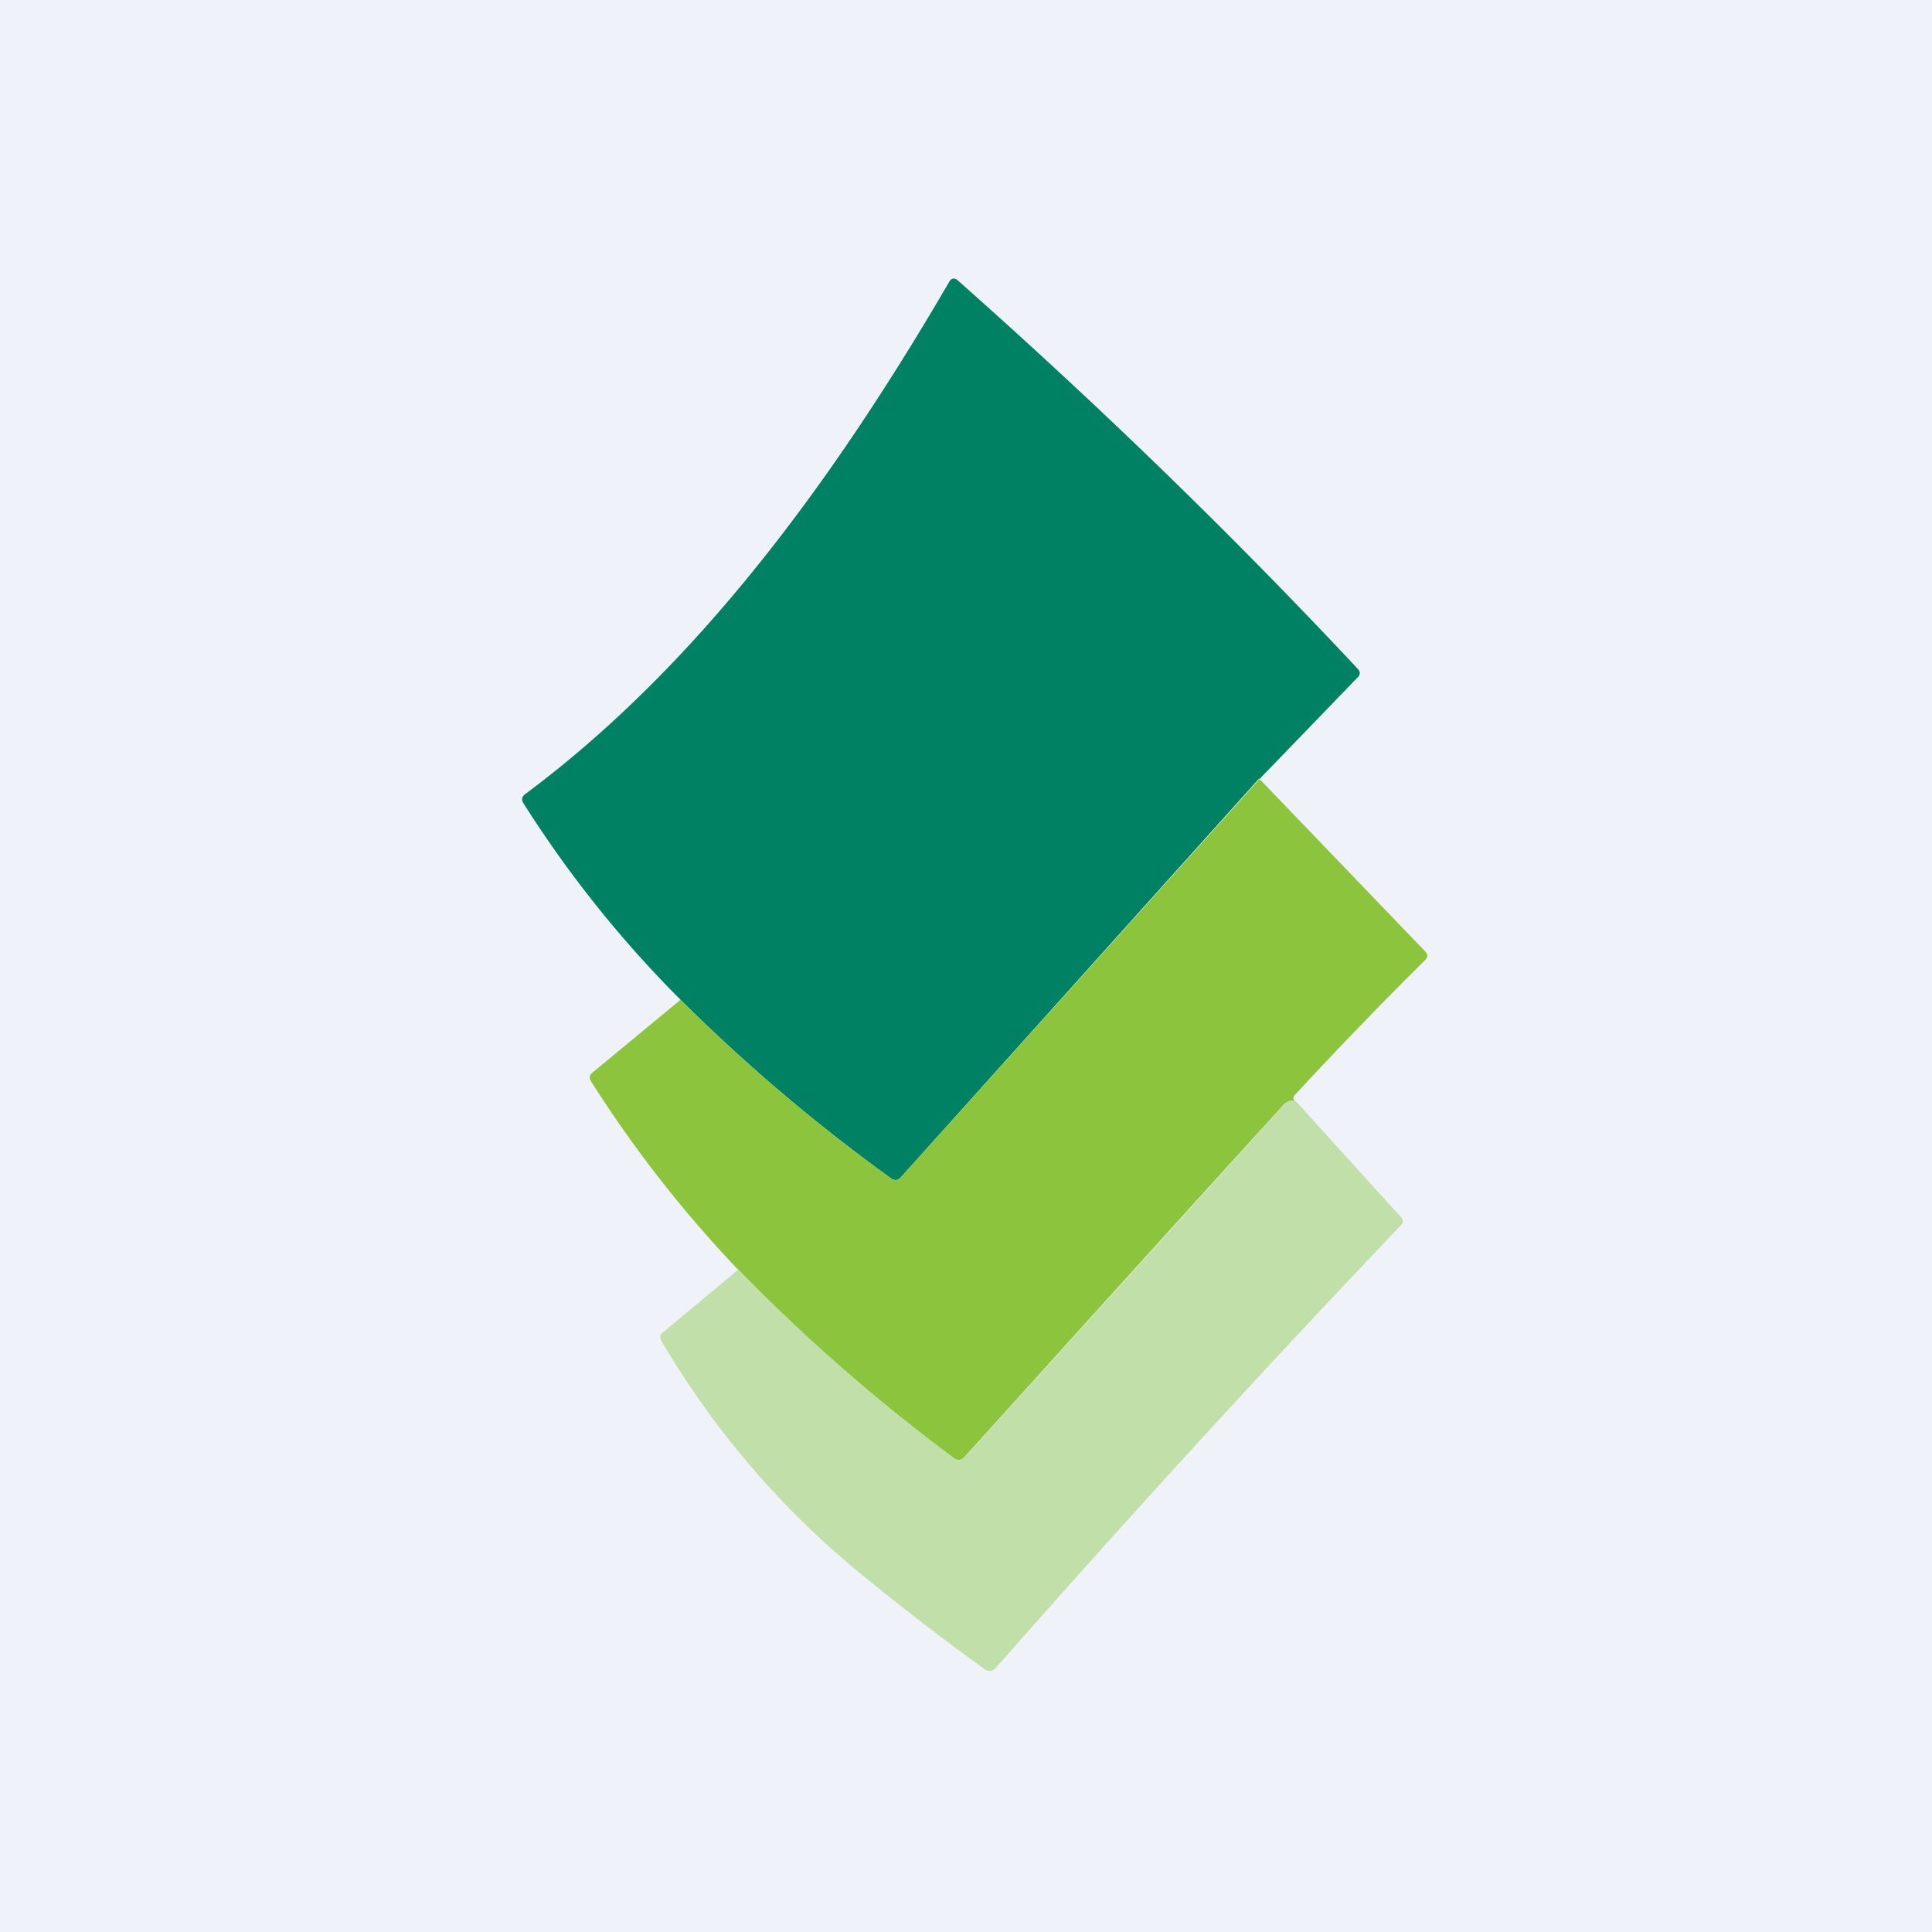
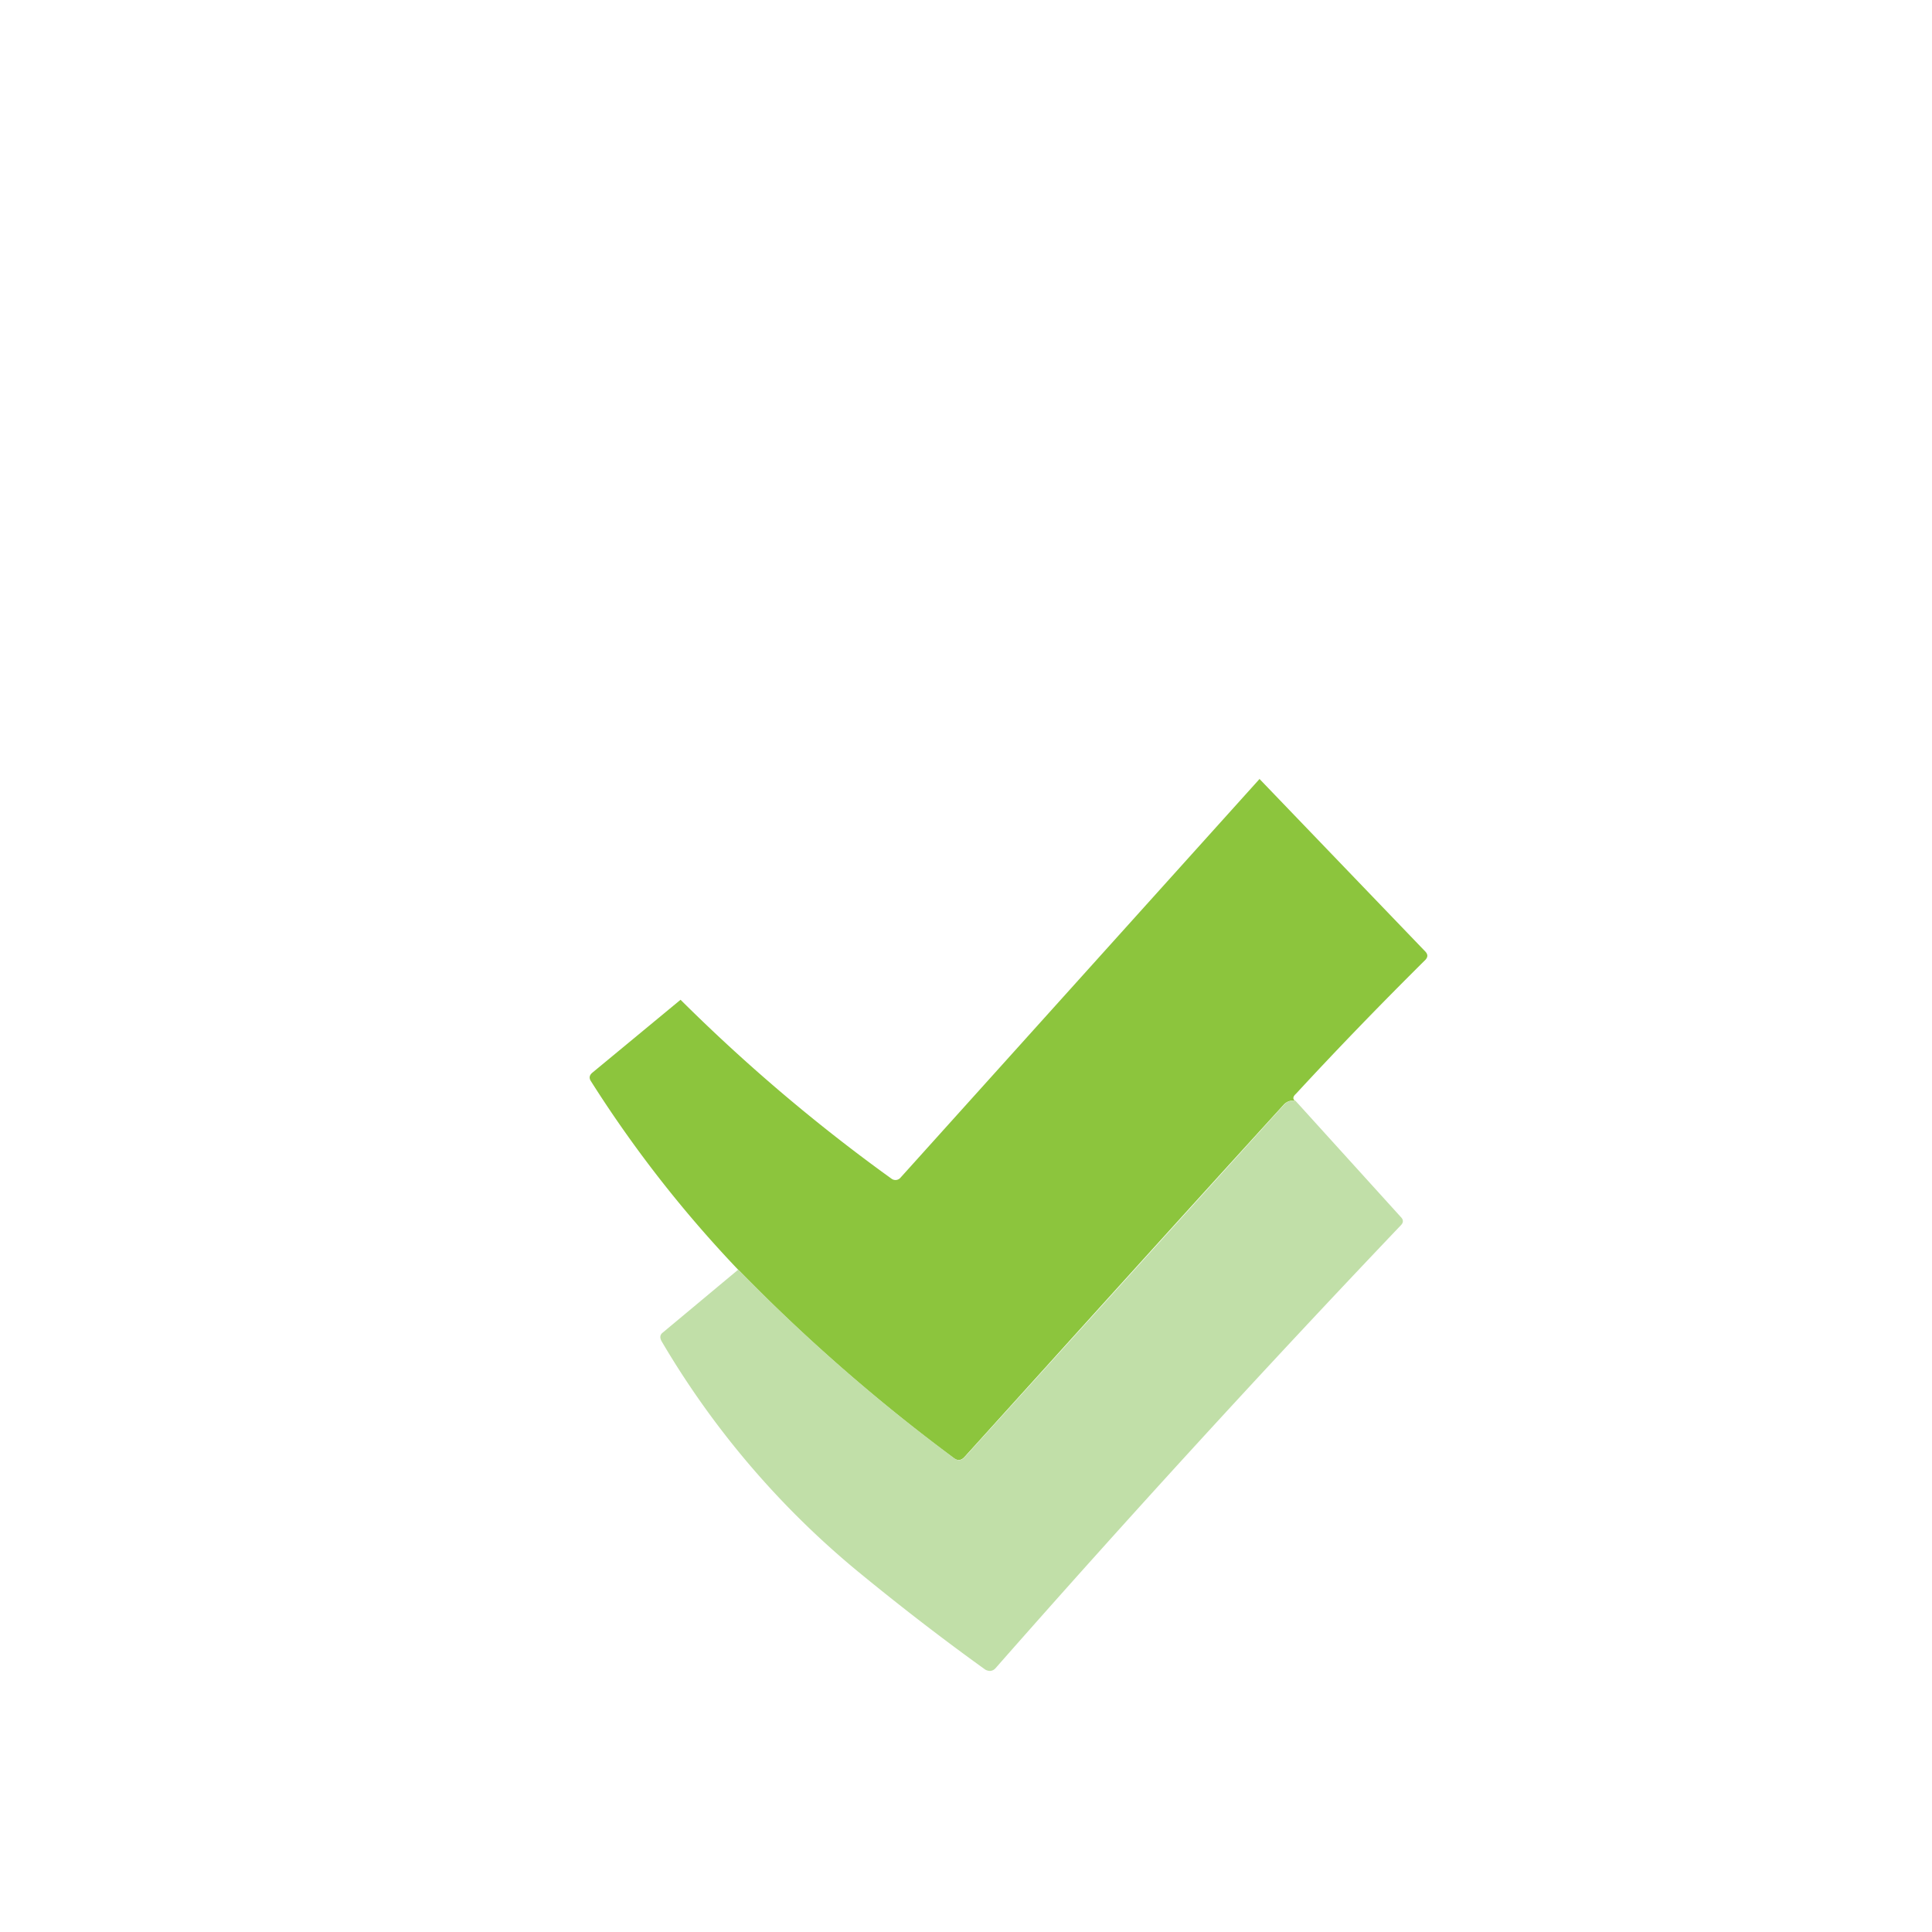
<svg xmlns="http://www.w3.org/2000/svg" viewBox="0 0 55.5 55.5">
-   <path d="M 0,0 H 55.5 V 55.5 H 0 Z" fill="rgb(239, 242, 248)" />
-   <path d="M 36.17,22.365 L 25.86,33.84 A 0.19,0.19 0 0,1 25.61,33.86 A 50.11,50.11 0 0,1 19.55,28.72 A 32.77,32.77 0 0,1 15.04,23.08 C 14.97,22.98 14.99,22.88 15.09,22.81 C 20.09,19.09 23.99,13.72 27.26,8.11 C 27.33,7.98 27.42,7.97 27.52,8.06 C 31.57,11.65 35.4,15.36 39.01,19.22 C 39.08,19.3 39.08,19.37 39.01,19.45 L 36.18,22.38 Z" fill="rgb(1, 129, 99)" />
  <path d="M 36.17,22.365 L 40.95,27.34 C 41.02,27.42 41.02,27.49 40.95,27.57 C 39.67,28.84 38.43,30.12 37.23,31.42 C 37.14,31.5 37.13,31.57 37.2,31.62 A 0.36,0.36 0 0,0 36.89,31.72 C 33.79,35.12 30.74,38.5 27.71,41.85 C 27.61,41.96 27.51,41.97 27.39,41.88 A 51.27,51.27 0 0,1 21.2,36.47 A 34.9,34.9 0 0,1 16.97,31.05 C 16.92,30.97 16.93,30.89 17.01,30.82 L 19.55,28.72 A 50.12,50.12 0 0,0 25.61,33.86 A 0.19,0.19 0 0,0 25.86,33.84 L 36.18,22.38 Z" fill="rgb(140, 197, 61)" />
  <path d="M 37.19,31.595 L 40.24,34.96 C 40.32,35.04 40.32,35.12 40.24,35.2 A 436.86,436.86 0 0,0 28.6,47.92 A 0.23,0.23 0 0,1 28.45,48 C 28.4,48 28.35,47.99 28.3,47.96 C 27.09,47.09 25.87,46.15 24.64,45.14 A 24.96,24.96 0 0,1 19,38.52 C 18.95,38.42 18.96,38.34 19.04,38.28 L 21.21,36.47 A 51.27,51.27 0 0,0 27.4,41.88 C 27.52,41.98 27.62,41.96 27.72,41.85 L 36.9,31.72 A 0.36,0.36 0 0,1 37.21,31.62 Z" fill="rgb(193, 223, 168)" />
</svg>